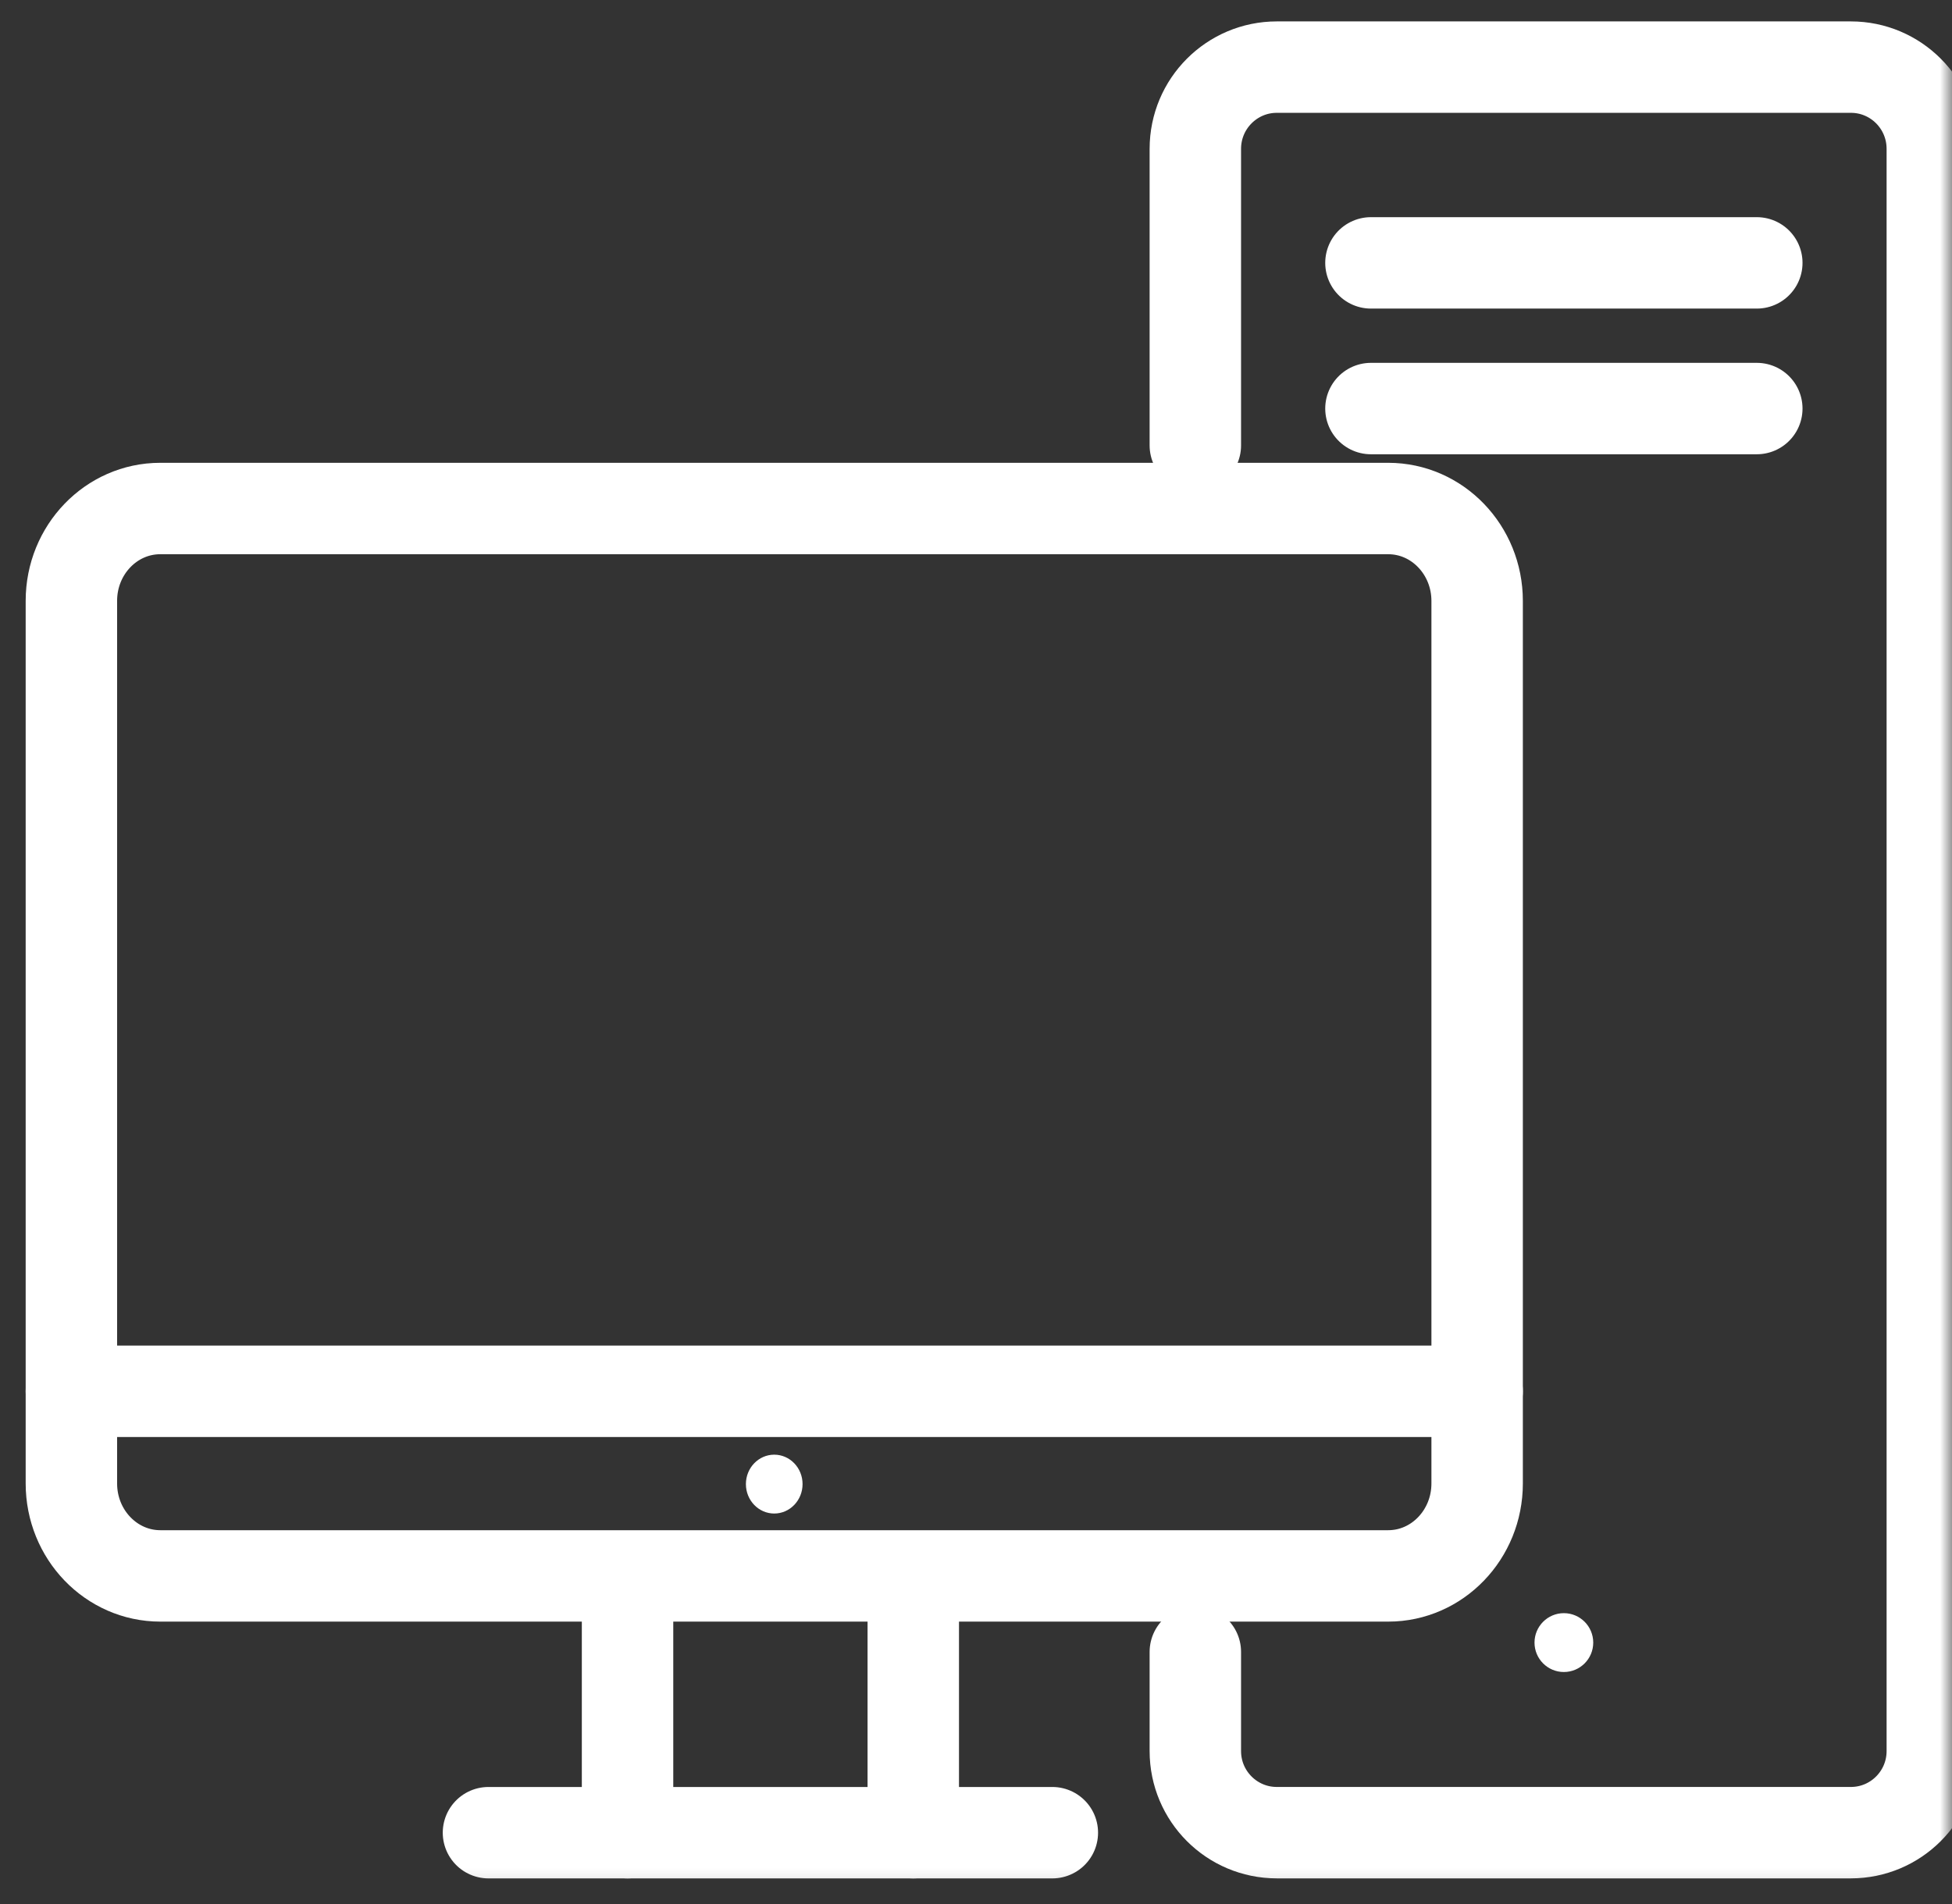
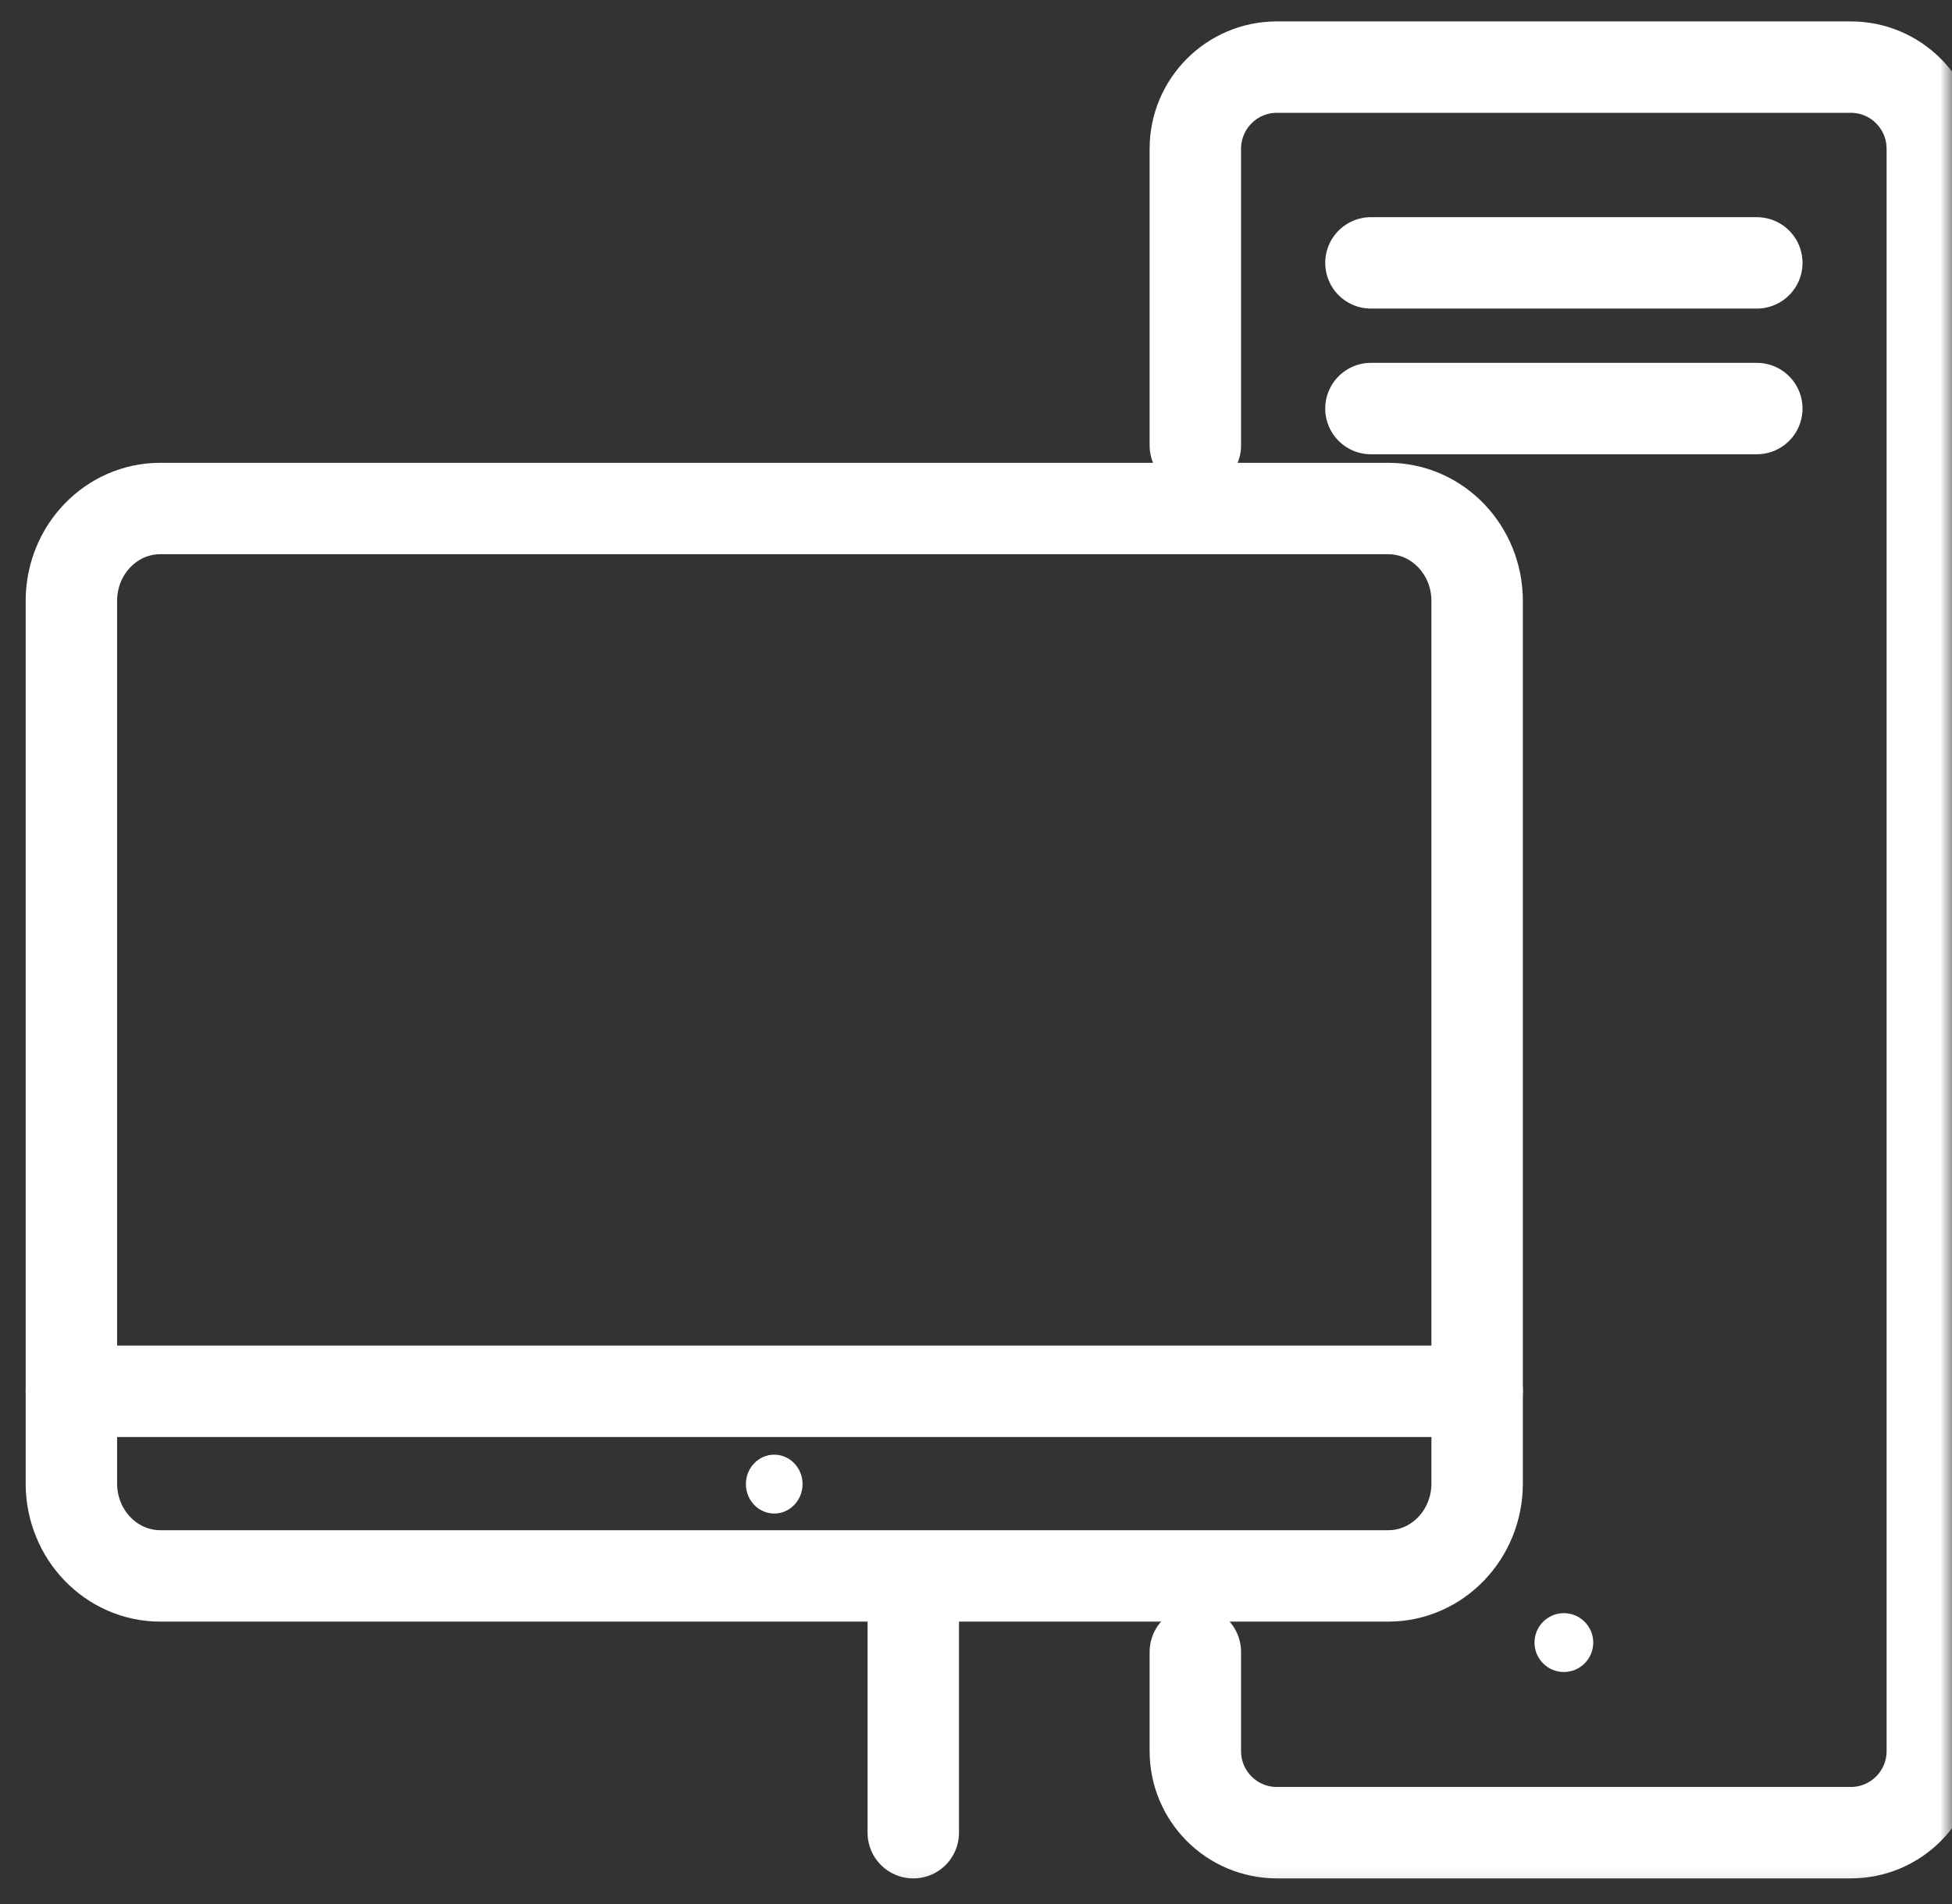
<svg xmlns="http://www.w3.org/2000/svg" width="82" height="80" viewBox="0 0 82 80" fill="none">
  <rect x="0" y="0" width="82" height="80" fill="#333333" stroke="none" />
  <mask id="mask0_3286_1736" style="mask-type:luminance" maskUnits="userSpaceOnUse" x="0" y="0" width="82" height="80">
    <path d="M82 0H0V79.823H82V0Z" fill="white" />
  </mask>
  <g mask="url(#mask0_3286_1736)">
    <path d="M50.214 18.715V6.253C50.214 4.357 51.748 2.82 53.636 2.82H77.752C79.643 2.82 81.173 4.357 81.173 6.253V73.574C81.173 75.469 79.639 77.002 77.752 77.002H53.636C51.744 77.002 50.214 75.465 50.214 73.574V69.407" stroke="white" stroke-width="3.841" stroke-linecap="round" stroke-linejoin="round" />
    <path d="M73.8 11.045H57.591" stroke="white" stroke-width="3.841" stroke-linecap="round" stroke-linejoin="round" />
    <path d="M73.8 17.166H57.591" stroke="white" stroke-width="3.841" stroke-linecap="round" stroke-linejoin="round" />
    <path d="M65.695 70.252C66.377 70.252 66.929 69.698 66.929 69.016C66.929 68.333 66.377 67.779 65.695 67.779C65.014 67.779 64.462 68.333 64.462 69.016C64.462 69.698 65.014 70.252 65.695 70.252Z" fill="white" />
    <path d="M2.999 58.457H62.052" stroke="white" stroke-width="3.841" stroke-linecap="round" stroke-linejoin="round" />
-     <path d="M26.362 66.551V77.003" stroke="white" stroke-width="3.841" stroke-linecap="round" stroke-linejoin="round" />
    <path d="M38.365 66.551V77.003" stroke="white" stroke-width="3.841" stroke-linecap="round" stroke-linejoin="round" />
-     <path d="M20.52 77.003H44.207" stroke="white" stroke-width="3.841" stroke-linecap="round" stroke-linejoin="round" />
-     <path d="M62.052 62.331C62.052 64.474 60.379 66.214 58.317 66.214H6.735C4.673 66.214 2.999 64.474 2.999 62.331V25.244C2.999 23.101 4.673 21.366 6.731 21.366H58.317C60.379 21.366 62.052 23.105 62.052 25.248V62.336V62.331Z" stroke="white" stroke-width="3.841" stroke-linecap="round" stroke-linejoin="round" />
+     <path d="M62.052 62.331C62.052 64.474 60.379 66.214 58.317 66.214H6.735C4.673 66.214 2.999 64.474 2.999 62.331V25.244C2.999 23.101 4.673 21.366 6.731 21.366H58.317C60.379 21.366 62.052 23.105 62.052 25.248V62.336Z" stroke="white" stroke-width="3.841" stroke-linecap="round" stroke-linejoin="round" />
    <path d="M32.524 63.593C33.181 63.593 33.714 63.039 33.714 62.356C33.714 61.673 33.181 61.12 32.524 61.12C31.867 61.12 31.334 61.673 31.334 62.356C31.334 63.039 31.867 63.593 32.524 63.593Z" fill="white" />
  </g>
</svg>